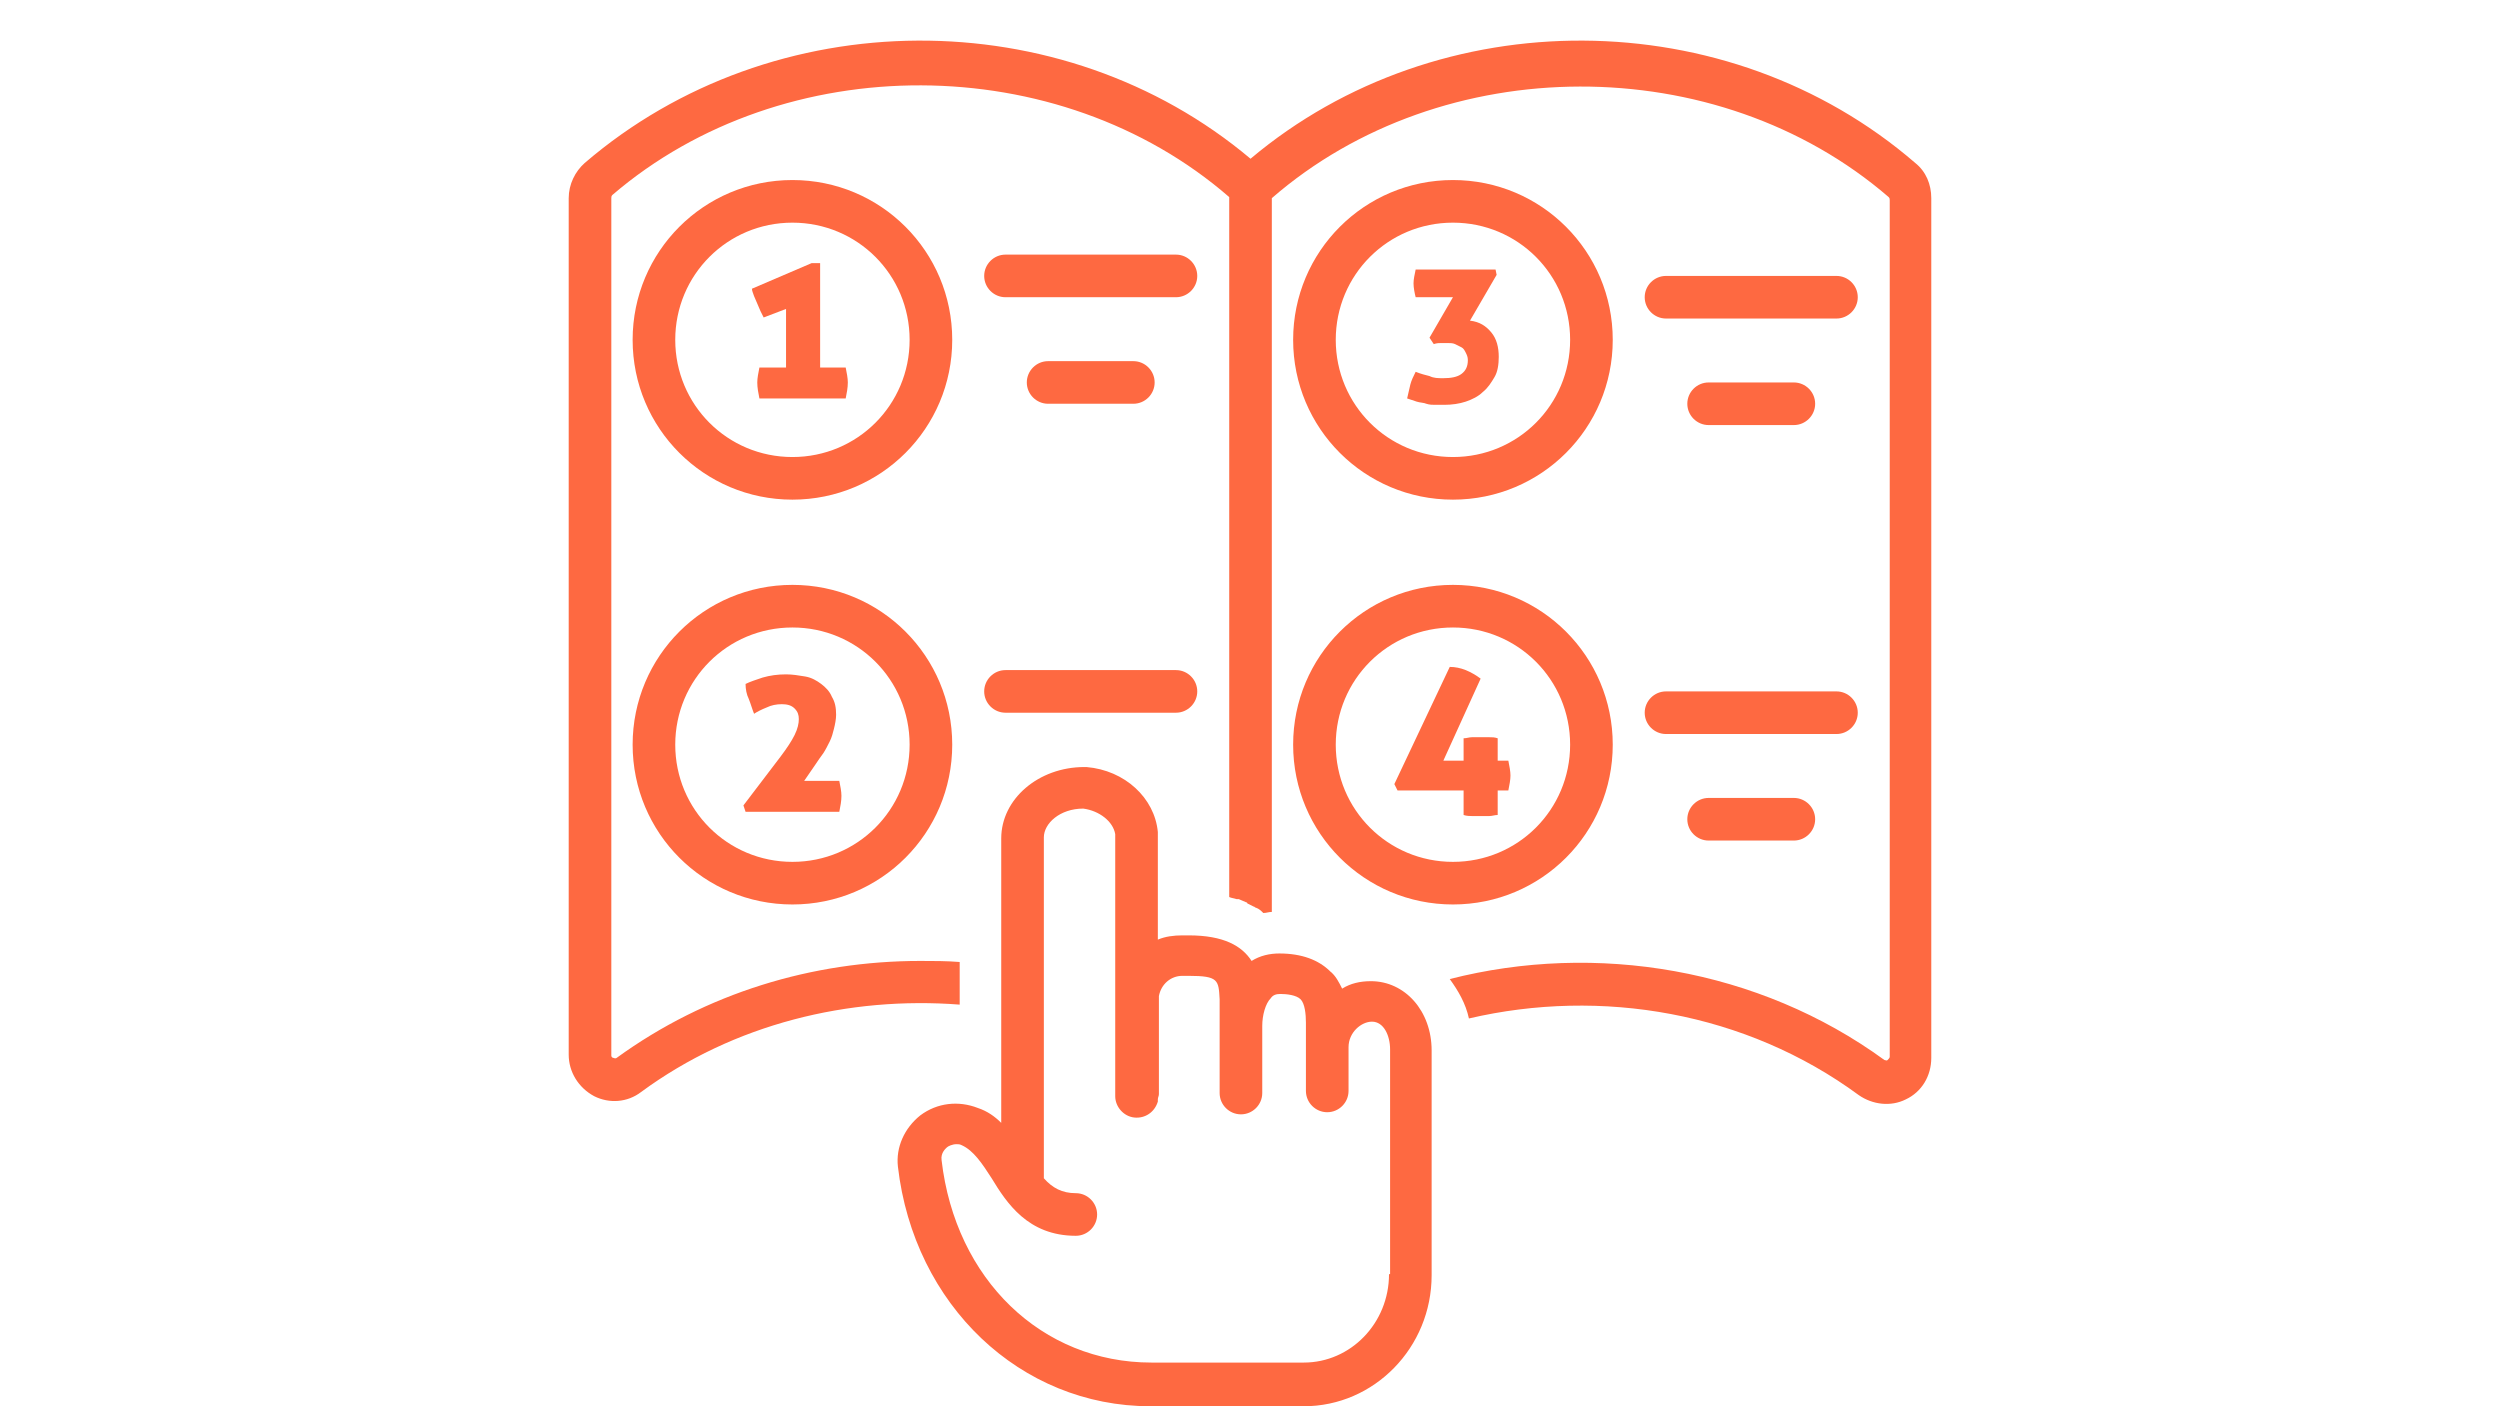
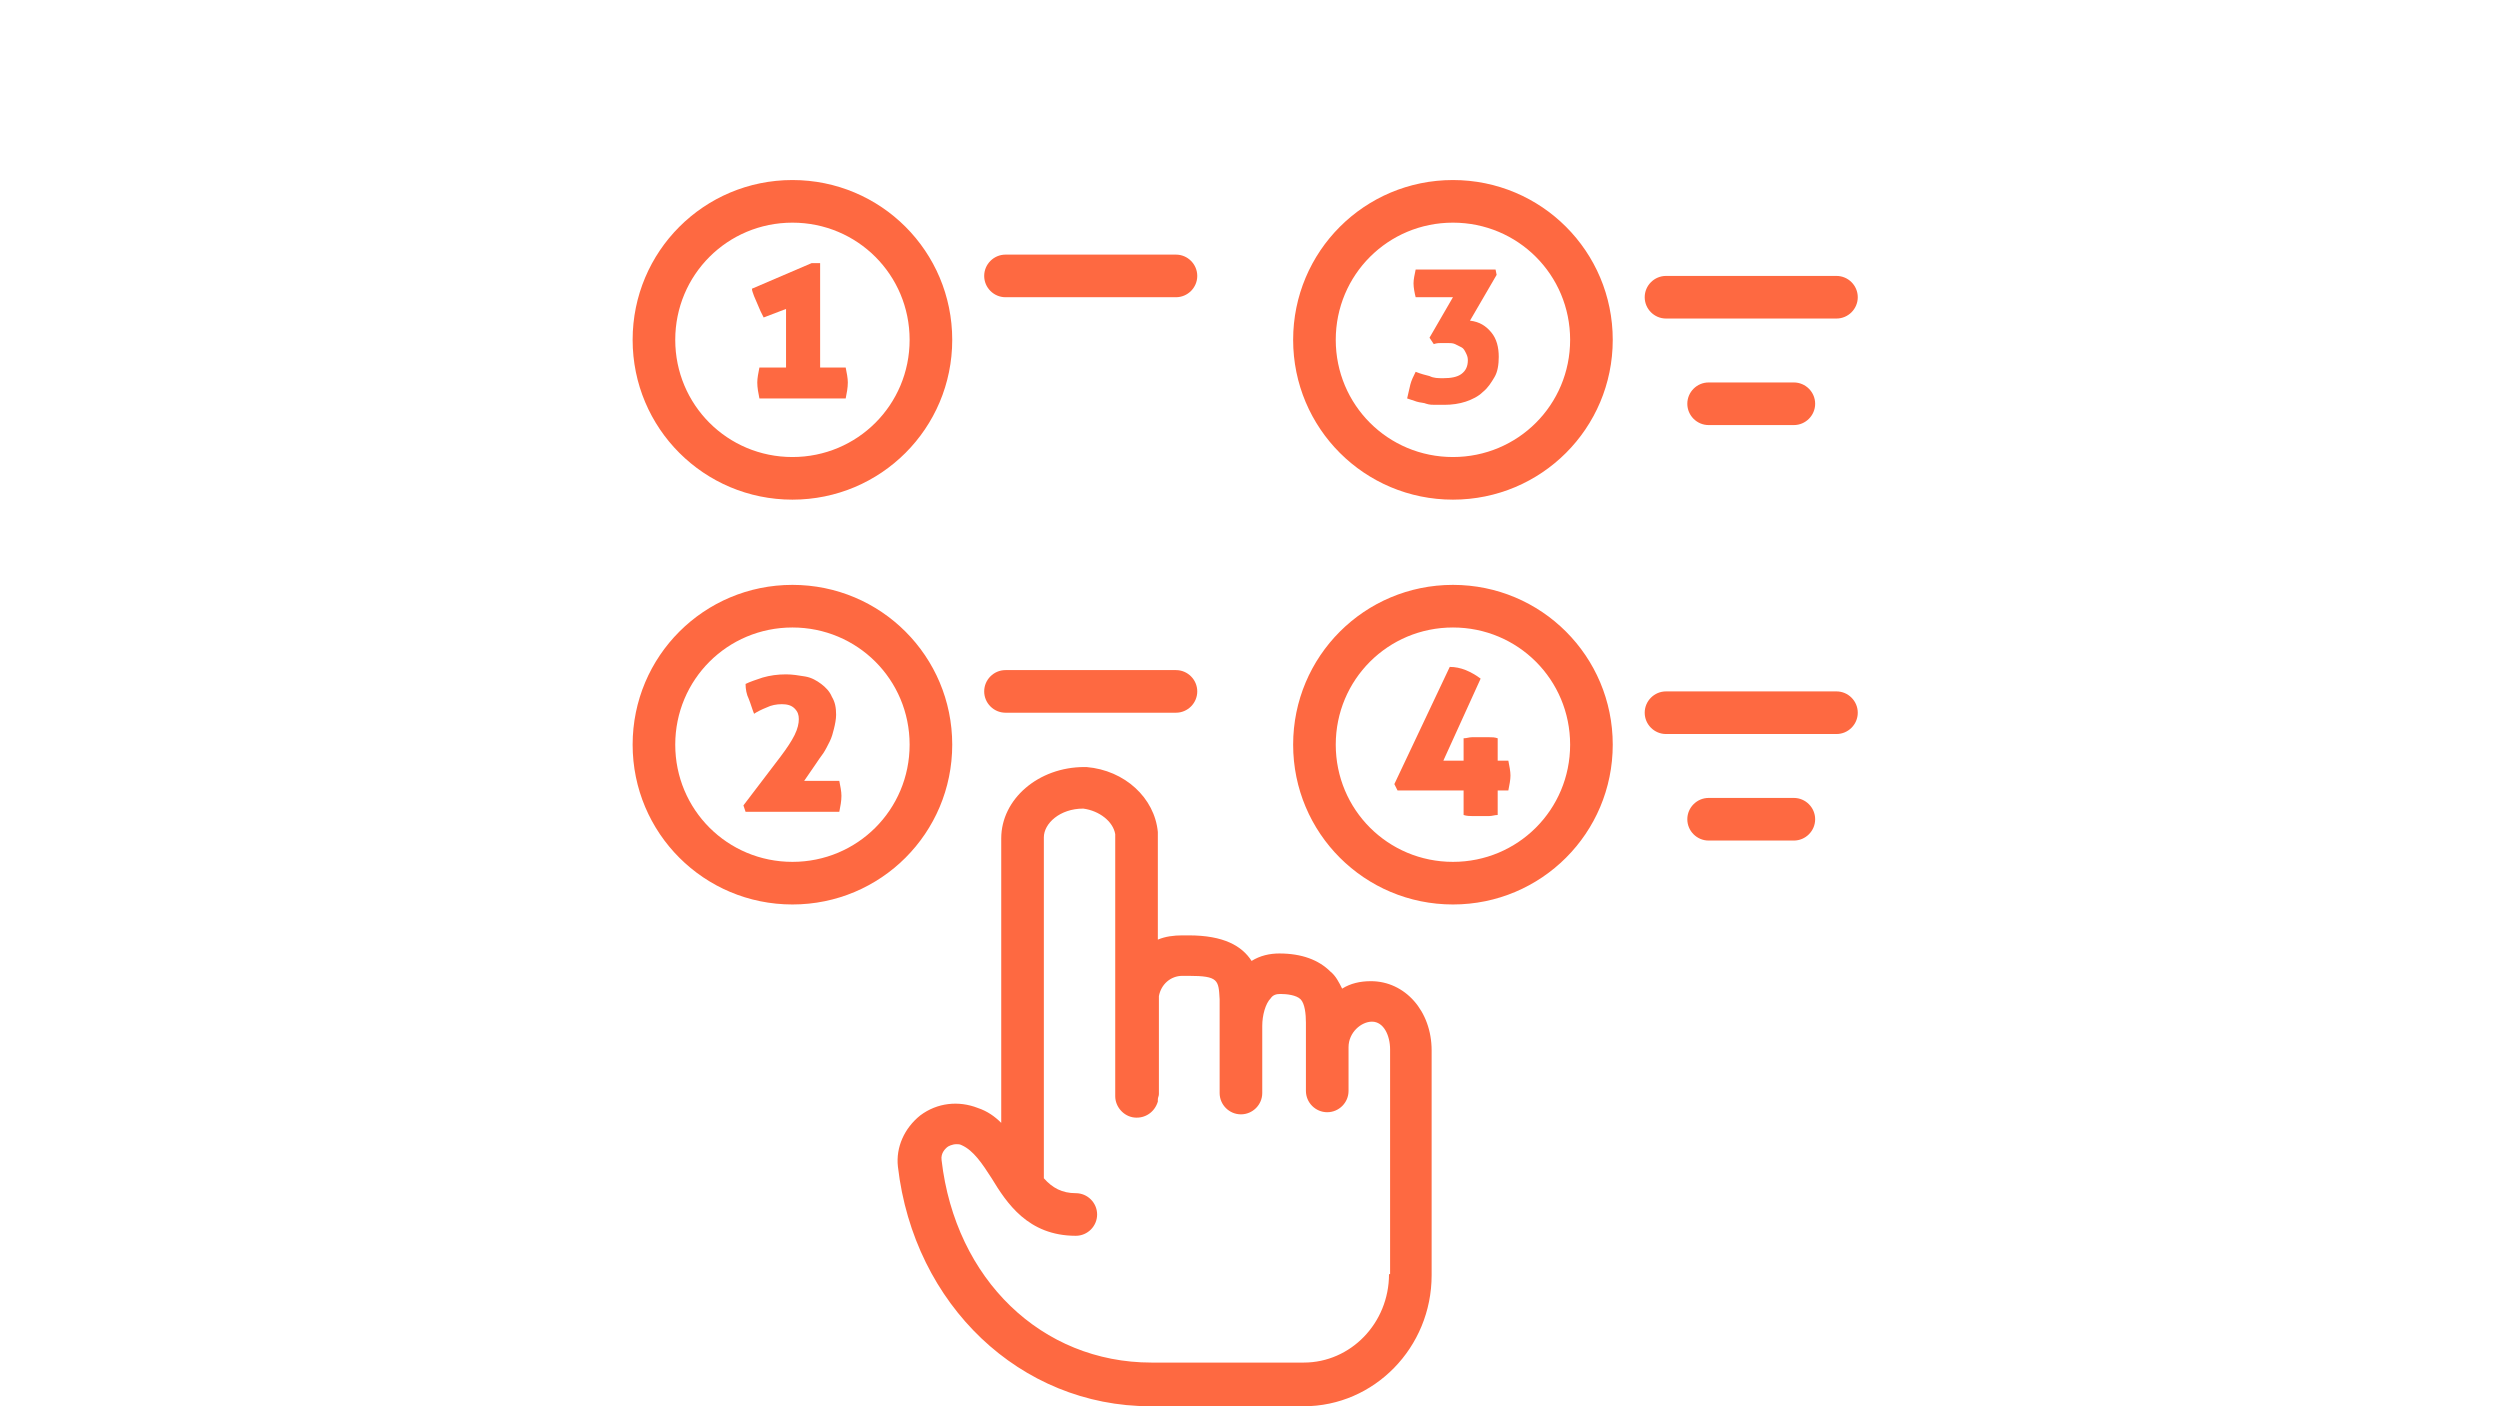
<svg xmlns="http://www.w3.org/2000/svg" width="1920" zoomAndPan="magnify" viewBox="0 0 1440 810" height="1080" preserveAspectRatio="xMidYMid meet" version="1.0">
  <defs>
    <clipPath id="e7bc17a7f5">
-       <path d="M 327.32 23 L 1112.57 23 L 1112.57 636 L 327.32 636 Z M 327.32 23 " clip-rule="nonzero" />
-     </clipPath>
+       </clipPath>
  </defs>
  <path fill="#fe6941" d="M 456.441 103.703 C 405.508 103.703 364.395 144.816 364.395 195.75 C 364.395 246.684 405.508 287.797 456.441 287.797 C 507.371 287.797 548.484 246.684 548.484 195.75 C 548.484 144.816 507.371 103.703 456.441 103.703 Z M 456.441 263.25 C 419.008 263.25 388.941 233.184 388.941 195.75 C 388.941 158.316 419.008 128.25 456.441 128.25 C 493.871 128.25 523.941 158.316 523.941 195.75 C 523.941 233.184 493.871 263.25 456.441 263.25 Z M 456.441 263.25 " fill-opacity="1" fill-rule="nonzero" />
  <path fill="#fe6941" d="M 836.895 287.797 C 887.824 287.797 928.941 246.684 928.941 195.75 C 928.941 144.816 887.824 103.703 836.895 103.703 C 785.961 103.703 744.848 144.816 744.848 195.75 C 744.848 246.684 785.961 287.797 836.895 287.797 Z M 836.895 128.25 C 874.324 128.25 904.395 158.316 904.395 195.75 C 904.395 233.184 874.324 263.25 836.895 263.25 C 799.461 263.25 769.395 233.184 769.395 195.75 C 769.395 158.316 799.461 128.25 836.895 128.25 Z M 836.895 128.25 " fill-opacity="1" fill-rule="nonzero" />
  <path fill="#fe6941" d="M 456.441 336.887 C 405.508 336.887 364.395 378 364.395 428.934 C 364.395 479.863 405.508 520.977 456.441 520.977 C 507.371 520.977 548.484 479.863 548.484 428.934 C 548.484 378 507.371 336.887 456.441 336.887 Z M 456.441 496.434 C 419.008 496.434 388.941 466.363 388.941 428.934 C 388.941 391.5 419.008 361.434 456.441 361.434 C 493.871 361.434 523.941 391.5 523.941 428.934 C 523.941 466.363 493.871 496.434 456.441 496.434 Z M 456.441 496.434 " fill-opacity="1" fill-rule="nonzero" />
  <path fill="#fe6941" d="M 836.895 520.977 C 887.824 520.977 928.941 479.863 928.941 428.934 C 928.941 378 887.824 336.887 836.895 336.887 C 785.961 336.887 744.848 378 744.848 428.934 C 744.848 479.863 785.961 520.977 836.895 520.977 Z M 836.895 361.434 C 874.324 361.434 904.395 391.5 904.395 428.934 C 904.395 466.363 874.324 496.434 836.895 496.434 C 799.461 496.434 769.395 466.363 769.395 428.934 C 769.395 391.5 799.461 361.434 836.895 361.434 Z M 836.895 361.434 " fill-opacity="1" fill-rule="nonzero" />
  <path fill="#fe6941" d="M 472.395 211.09 L 472.395 151.566 L 467.484 151.566 L 433.121 166.297 C 433.121 167.523 433.734 168.75 434.348 170.59 C 434.961 171.816 435.574 173.66 436.191 174.887 C 436.805 176.113 437.418 177.953 438.031 179.184 C 438.645 180.41 439.258 181.637 439.871 182.863 L 452.758 177.953 L 452.758 211.703 L 437.418 211.703 C 436.805 214.773 436.191 217.84 436.191 220.297 C 436.191 223.363 436.805 226.434 437.418 229.5 L 487.121 229.5 C 487.734 226.434 488.348 223.363 488.348 220.297 C 488.348 217.84 487.734 214.773 487.121 211.703 L 472.395 211.703 Z M 472.395 211.09 " fill-opacity="1" fill-rule="nonzero" />
  <path fill="#fe6941" d="M 463.191 449.797 L 469.941 439.977 C 471.168 438.137 472.395 436.297 474.234 433.84 C 475.461 432 476.691 429.547 477.918 427.09 C 479.145 424.637 479.758 422.184 480.371 419.727 C 480.984 417.273 481.598 414.203 481.598 411.75 C 481.598 407.453 480.984 404.387 479.145 401.316 C 477.918 398.25 475.461 395.797 473.008 393.953 C 470.555 392.113 467.484 390.273 463.805 389.66 C 460.121 389.047 456.441 388.434 452.758 388.434 C 447.848 388.434 443.555 389.047 439.258 390.273 C 435.574 391.5 431.895 392.727 429.441 393.953 C 429.441 397.023 430.055 400.09 431.281 402.547 C 432.508 405.613 433.121 408.066 434.348 411.137 C 436.191 409.91 438.645 408.684 441.711 407.453 C 444.168 406.227 447.234 405.613 450.305 405.613 C 453.371 405.613 455.824 406.227 457.668 408.066 C 459.508 409.91 460.121 411.75 460.121 414.203 C 460.121 416.66 459.508 419.727 457.668 423.41 C 455.824 427.09 453.371 430.773 449.691 435.684 L 428.211 463.91 L 429.441 467.59 L 483.441 467.59 C 484.055 464.523 484.668 461.453 484.668 458.387 C 484.668 455.934 484.055 452.863 483.441 449.797 Z M 463.191 449.797 " fill-opacity="1" fill-rule="nonzero" />
  <path fill="#fe6941" d="M 821.555 232.566 C 823.395 233.184 825.234 233.184 826.461 233.184 C 827.691 233.184 830.145 233.184 831.984 233.184 C 836.281 233.184 840.574 232.566 844.258 231.34 C 847.941 230.113 851.621 228.273 854.074 225.816 C 857.145 223.363 858.984 220.297 860.824 217.227 C 862.668 214.16 863.281 209.863 863.281 205.566 C 863.281 200.047 862.055 195.137 858.984 191.453 C 855.918 187.773 852.234 185.316 846.711 184.703 L 862.055 158.316 L 861.441 155.25 L 815.418 155.25 C 814.805 158.316 814.191 160.773 814.191 163.227 C 814.191 165.684 814.805 168.75 815.418 171.203 L 836.895 171.203 L 823.395 194.523 L 825.848 198.203 C 827.691 197.59 828.918 197.59 830.145 197.59 C 831.371 197.59 832.598 197.59 833.824 197.59 C 835.055 197.59 836.895 197.59 838.121 198.203 C 839.348 198.816 840.574 199.434 841.805 200.047 C 843.031 200.66 843.645 201.887 844.258 203.113 C 844.871 204.34 845.484 205.566 845.484 207.41 C 845.484 211.09 844.258 213.547 841.805 215.387 C 839.348 217.227 835.668 217.84 831.371 217.84 C 828.305 217.84 825.848 217.84 823.395 216.613 C 820.941 216 818.484 215.387 815.418 214.16 C 814.191 216.613 812.961 219.066 812.348 221.523 C 811.734 223.977 811.121 227.047 810.508 229.5 C 812.348 230.113 814.191 230.727 816.031 231.34 C 817.871 231.953 820.324 231.953 821.555 232.566 Z M 821.555 232.566 " fill-opacity="1" fill-rule="nonzero" />
  <path fill="#fe6941" d="M 843.031 455.316 L 843.031 469.434 C 844.871 470.047 846.711 470.047 847.941 470.047 C 849.781 470.047 851.008 470.047 852.848 470.047 C 854.074 470.047 855.918 470.047 857.758 470.047 C 859.598 470.047 860.824 469.434 862.668 469.434 L 862.668 455.316 L 868.805 455.316 C 869.418 452.25 870.031 449.184 870.031 446.727 C 870.031 444.273 869.418 441.203 868.805 438.137 L 862.668 438.137 L 862.668 425.25 C 860.824 424.637 859.598 424.637 857.758 424.637 C 855.918 424.637 854.691 424.637 852.848 424.637 C 851.008 424.637 849.781 424.637 847.941 424.637 C 846.098 424.637 844.871 425.25 843.031 425.25 L 843.031 438.137 L 831.371 438.137 L 852.848 390.887 C 850.395 389.047 847.324 387.203 844.258 385.977 C 841.191 384.75 838.121 384.137 835.055 384.137 L 803.145 451.637 L 804.984 455.316 Z M 843.031 455.316 " fill-opacity="1" fill-rule="nonzero" />
  <path fill="#fe6941" d="M 689.621 158.934 C 689.621 152.184 684.098 146.66 677.348 146.66 L 579.168 146.66 C 572.418 146.66 566.895 152.184 566.895 158.934 C 566.895 165.684 572.418 171.203 579.168 171.203 L 677.348 171.203 C 684.098 171.203 689.621 165.684 689.621 158.934 Z M 689.621 158.934 " fill-opacity="1" fill-rule="nonzero" />
-   <path fill="#fe6941" d="M 603.711 208.023 C 596.961 208.023 591.441 213.547 591.441 220.297 C 591.441 227.047 596.961 232.566 603.711 232.566 L 652.805 232.566 C 659.555 232.566 665.074 227.047 665.074 220.297 C 665.074 213.547 659.555 208.023 652.805 208.023 Z M 603.711 208.023 " fill-opacity="1" fill-rule="nonzero" />
  <path fill="#fe6941" d="M 579.168 410.523 L 677.348 410.523 C 684.098 410.523 689.621 405 689.621 398.25 C 689.621 391.5 684.098 385.977 677.348 385.977 L 579.168 385.977 C 572.418 385.977 566.895 391.5 566.895 398.25 C 566.895 405 572.418 410.523 579.168 410.523 Z M 579.168 410.523 " fill-opacity="1" fill-rule="nonzero" />
  <path fill="#fe6941" d="M 1070.074 171.203 C 1070.074 164.453 1064.555 158.934 1057.805 158.934 L 959.621 158.934 C 952.871 158.934 947.348 164.453 947.348 171.203 C 947.348 177.953 952.871 183.477 959.621 183.477 L 1057.805 183.477 C 1064.555 183.477 1070.074 177.953 1070.074 171.203 Z M 1070.074 171.203 " fill-opacity="1" fill-rule="nonzero" />
  <path fill="#fe6941" d="M 984.168 220.297 C 977.418 220.297 971.895 225.816 971.895 232.566 C 971.895 239.316 977.418 244.84 984.168 244.84 L 1033.258 244.84 C 1040.008 244.84 1045.531 239.316 1045.531 232.566 C 1045.531 225.816 1040.008 220.297 1033.258 220.297 Z M 984.168 220.297 " fill-opacity="1" fill-rule="nonzero" />
  <path fill="#fe6941" d="M 959.621 422.797 L 1057.805 422.797 C 1064.555 422.797 1070.074 417.273 1070.074 410.523 C 1070.074 403.773 1064.555 398.25 1057.805 398.25 L 959.621 398.25 C 952.871 398.25 947.348 403.773 947.348 410.523 C 947.348 417.273 952.871 422.797 959.621 422.797 Z M 959.621 422.797 " fill-opacity="1" fill-rule="nonzero" />
  <path fill="#fe6941" d="M 984.168 459.613 C 977.418 459.613 971.895 465.137 971.895 471.887 C 971.895 478.637 977.418 484.16 984.168 484.16 L 1033.258 484.16 C 1040.008 484.16 1045.531 478.637 1045.531 471.887 C 1045.531 465.137 1040.008 459.613 1033.258 459.613 Z M 984.168 459.613 " fill-opacity="1" fill-rule="nonzero" />
  <path fill="#fe6941" d="M 789.645 565.16 C 783.508 565.16 777.984 566.387 773.074 569.453 C 771.234 565.773 769.395 562.09 766.324 559.637 C 759.574 552.887 749.758 549.203 736.871 549.203 C 731.348 549.203 725.824 550.434 720.918 553.5 C 715.395 544.91 704.961 538.773 684.711 538.773 L 681.031 538.773 C 676.121 538.773 671.211 539.387 666.918 541.227 L 666.918 480.477 C 666.918 479.863 666.918 479.863 666.918 479.25 C 665.074 459.613 647.895 443.66 625.805 441.816 C 625.191 441.816 625.191 441.816 624.574 441.816 C 598.191 441.816 576.711 460.227 576.711 482.934 L 576.711 646.773 C 573.031 643.09 568.734 640.023 563.211 638.184 C 552.168 633.887 539.895 635.113 530.074 642.477 C 520.871 649.84 515.961 660.887 517.191 671.934 C 526.395 751.703 587.758 810 662.621 810 L 750.984 810 C 791.484 810 824.621 776.25 824.621 734.523 L 824.621 605.047 C 824.621 582.34 809.281 565.16 789.645 565.16 Z M 800.074 733.91 C 800.074 762.137 777.984 784.84 750.984 784.84 L 663.234 784.84 C 600.031 784.84 550.324 736.977 542.348 668.25 C 541.734 663.953 544.805 661.5 545.418 660.887 C 546.031 660.273 548.484 659.047 550.941 659.047 C 552.168 659.047 552.781 659.047 554.008 659.66 C 560.758 662.727 565.668 670.09 571.191 678.684 C 579.781 692.797 592.055 711.816 619.668 711.816 C 626.418 711.816 631.941 706.297 631.941 699.547 C 631.941 692.797 626.418 687.273 619.668 687.273 C 611.691 687.273 606.168 684.203 601.258 678.684 L 601.258 482.316 C 601.258 474.34 610.461 465.75 623.961 465.75 C 633.168 466.977 641.145 473.113 642.371 480.477 L 642.371 571.91 C 642.371 573.75 642.371 574.977 642.371 576.816 L 642.371 631.434 C 642.371 637.566 647.281 643.09 653.418 643.703 C 659.555 644.316 665.074 640.637 666.918 634.5 L 666.918 633.273 C 666.918 632.047 667.531 631.434 667.531 630.203 L 667.531 573.75 C 668.758 567 674.281 562.09 681.031 562.09 L 684.711 562.09 C 701.895 562.09 701.895 564.547 702.508 575.59 L 702.508 629.59 C 702.508 636.34 708.031 641.863 714.781 641.863 C 721.531 641.863 727.055 636.34 727.055 629.59 L 727.055 590.934 C 727.055 584.797 728.895 578.047 731.961 574.977 C 733.191 573.137 735.031 572.523 737.484 572.523 C 741.168 572.523 746.691 573.137 749.145 575.59 C 751.598 578.047 752.211 584.184 752.211 589.09 L 752.211 628.363 C 752.211 635.113 757.734 640.637 764.484 640.637 C 771.234 640.637 776.758 635.113 776.758 628.363 L 776.758 603.203 C 776.758 594.613 784.121 588.477 790.258 588.477 C 797.008 588.477 800.691 596.453 800.691 604.434 L 800.691 733.91 Z M 800.074 733.91 " fill-opacity="1" fill-rule="nonzero" />
  <g clip-path="url(#e7bc17a7f5)">
    <path fill="#fe6941" d="M 720.305 91.434 C 611.691 0 445.395 0.613 336.781 93.887 C 331.258 98.797 327.574 106.16 327.574 114.137 L 327.574 607.5 C 327.574 617.316 333.098 626.523 342.305 631.434 C 350.895 635.727 361.324 635.113 369.305 628.977 C 422.691 589.703 488.961 573.75 552.781 578.66 L 552.781 554.113 C 545.418 553.5 537.441 553.5 530.074 553.5 C 468.098 553.5 406.734 571.91 355.191 609.34 C 355.191 609.34 354.574 609.953 353.348 609.34 C 352.734 609.34 352.121 608.727 352.121 608.113 L 352.121 114.137 C 352.121 113.523 352.121 112.91 352.734 112.297 C 451.531 27.613 609.848 28.227 708.031 113.523 L 708.031 516.684 C 709.258 517.297 710.484 517.297 712.324 517.91 C 712.324 517.91 712.941 517.91 712.941 517.91 C 712.941 517.91 712.941 517.91 713.555 517.91 C 714.781 518.523 716.621 519.137 717.848 519.75 C 717.848 519.75 718.461 519.75 718.461 520.363 C 719.691 520.977 720.918 521.59 722.145 522.203 C 722.758 522.203 722.758 522.816 723.371 522.816 C 725.211 523.434 726.441 524.66 727.668 525.887 C 729.508 525.887 730.734 525.273 732.574 525.273 L 732.574 114.137 C 830.758 28.84 989.074 28.227 1087.871 113.523 C 1088.484 114.137 1088.484 114.75 1088.484 115.363 L 1088.484 608.727 C 1088.484 609.34 1087.871 609.953 1087.258 610.566 C 1086.645 611.184 1086.031 610.566 1085.418 610.566 C 1013.008 557.797 919.121 542.453 835.055 563.934 C 839.961 570.684 844.258 578.047 846.098 586.637 C 922.191 568.84 1005.645 582.953 1070.691 630.816 C 1078.668 636.34 1089.098 637.566 1097.691 633.273 C 1106.895 628.977 1112.418 619.773 1112.418 609.34 L 1112.418 114.137 C 1112.418 106.16 1109.348 98.797 1103.211 93.887 C 995.211 0.613 828.918 0 720.305 91.434 Z M 720.305 91.434 " fill-opacity="1" fill-rule="nonzero" />
  </g>
</svg>